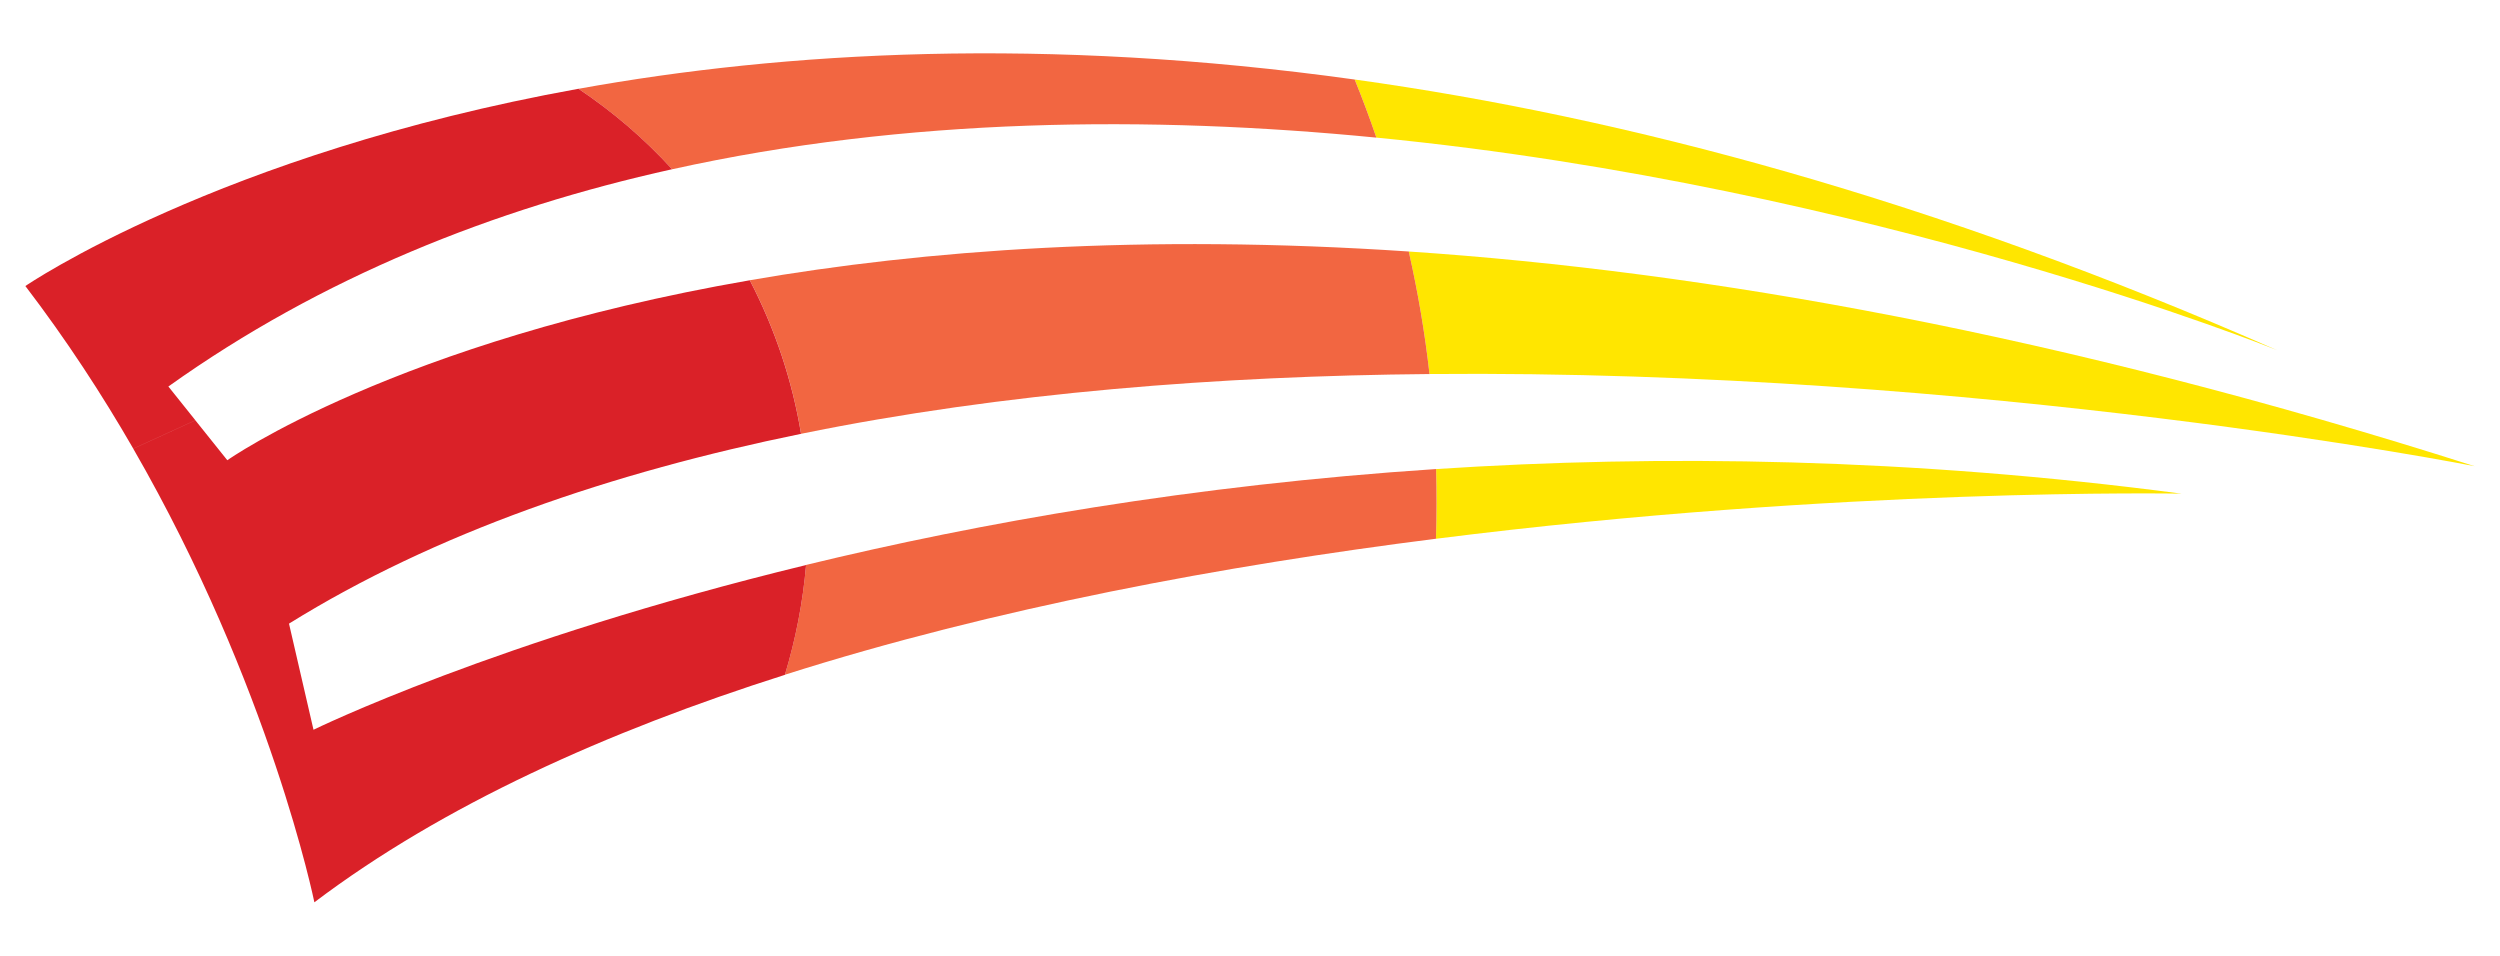
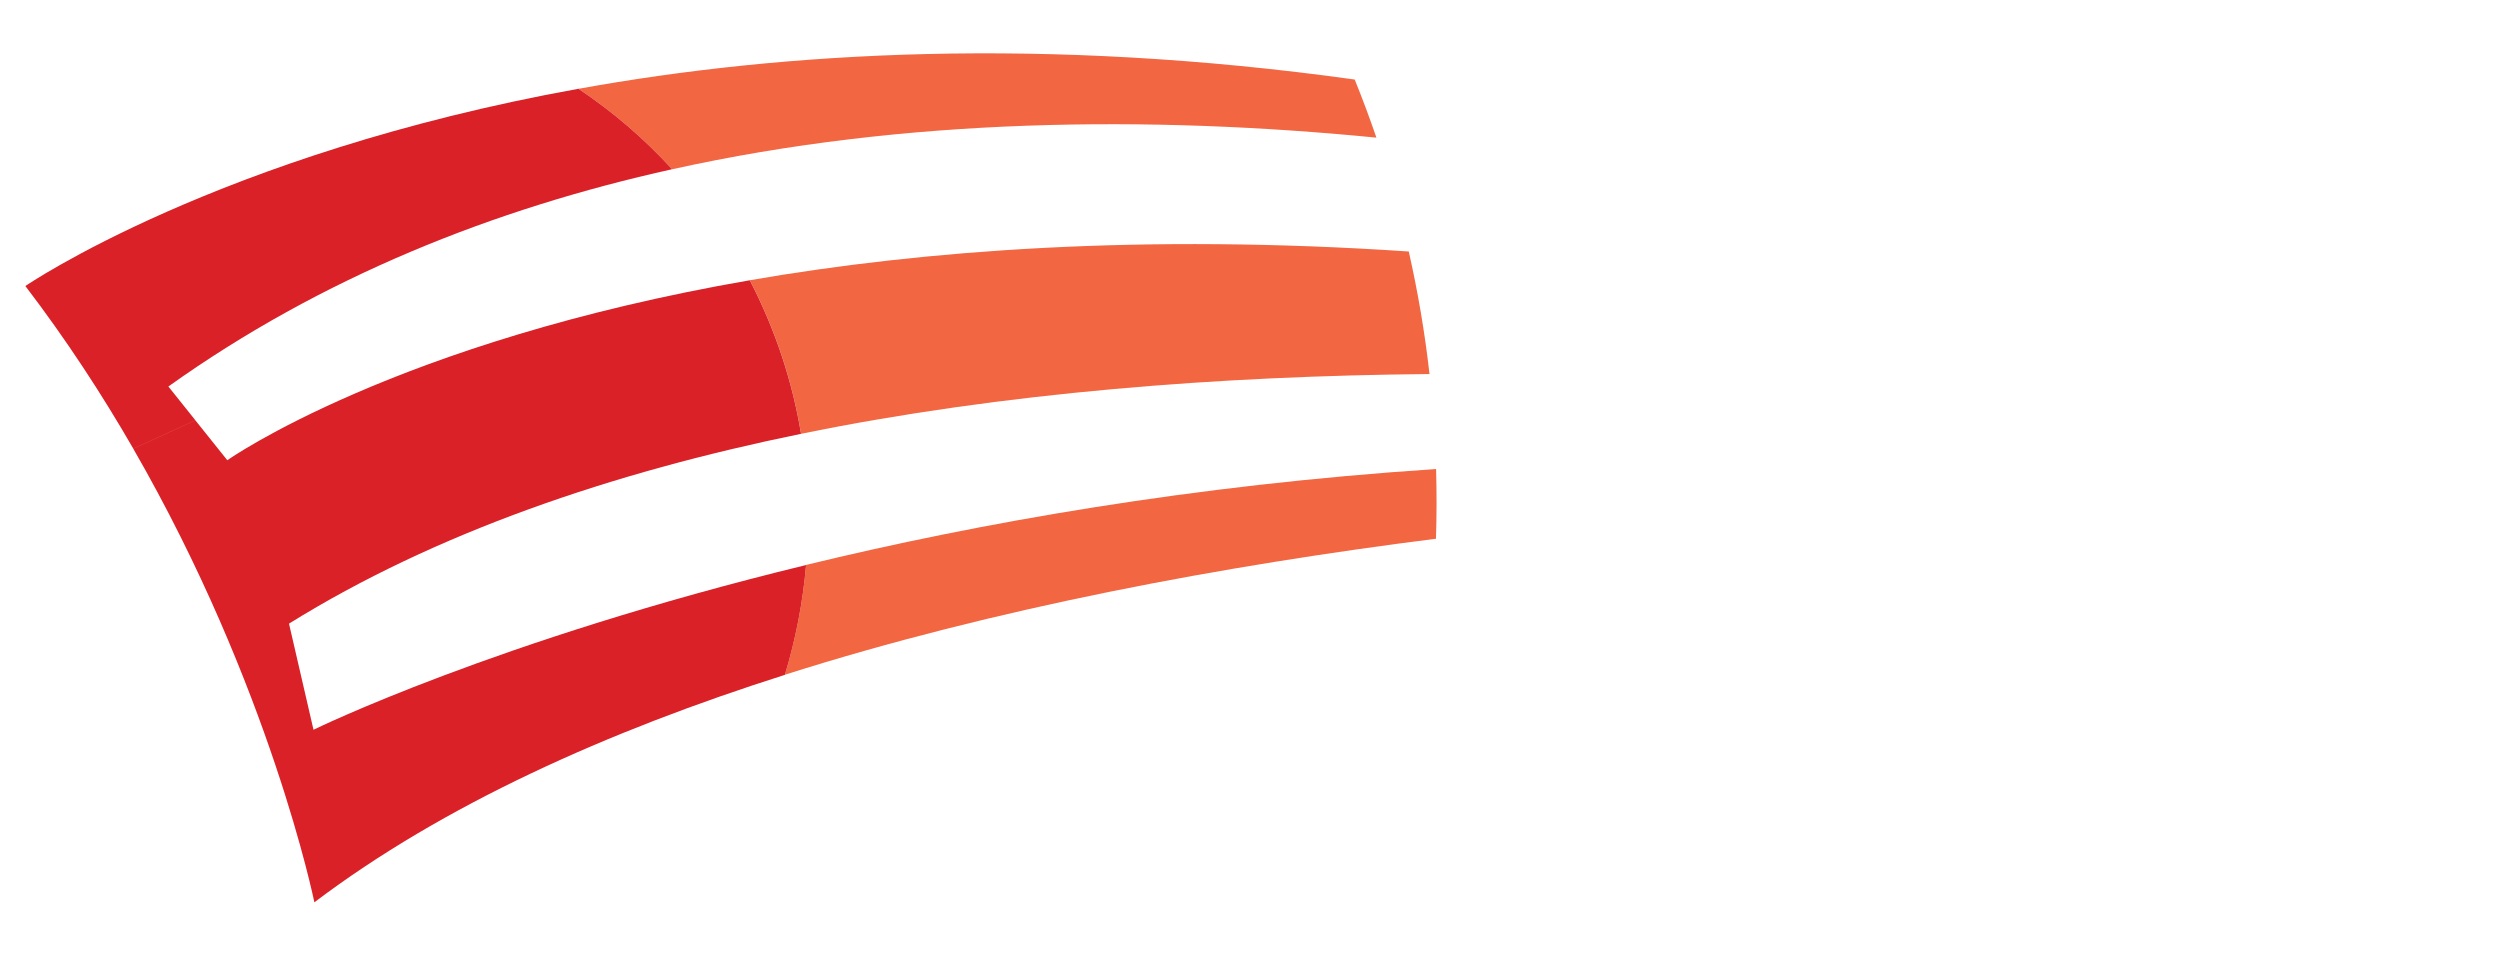
<svg xmlns="http://www.w3.org/2000/svg" version="1.1" id="Layer_2" x="0px" y="0px" width="75px" height="28.667px" viewBox="0 0 75 28.667" style="enable-background:new 0 0 75 28.667;" xml:space="preserve">
-   <path id="color3" style="fill:#FFE600;" d="M41.291,4.128c-0.2-0.585-0.416-1.165-0.651-1.743c8.113,1.129,17.365,3.59,27.673,8.121  C68.314,10.506,56.178,5.587,41.291,4.128z M43.083,14.072c0.019,0.697,0.019,1.394-0.004,2.091  c12.217-1.548,22.366-1.353,22.366-1.353C57.337,13.738,49.816,13.629,43.083,14.072z M74.239,13.986  C61.76,10.004,51.135,8.14,42.262,7.545c0.276,1.217,0.485,2.444,0.622,3.676C59.494,11.07,74.239,13.986,74.239,13.986z" />
  <path id="color2" style="fill:#F26641;" d="M20.165,5.078c-0.847-0.927-1.792-1.733-2.81-2.414  C23.522,1.548,31.33,1.09,40.641,2.386c0.234,0.578,0.451,1.158,0.651,1.743C34.524,3.465,27.189,3.52,20.165,5.078z M24.182,16.948  c-0.095,1.115-0.311,2.218-0.635,3.294c6.318-2.008,13.203-3.279,19.532-4.08c0.023-0.697,0.023-1.394,0.004-2.091  C35.759,14.554,29.368,15.689,24.182,16.948z M42.885,11.221c-0.138-1.232-0.347-2.459-0.622-3.676  c-7.989-0.537-14.553-0.042-19.769,0.862c0.766,1.474,1.277,3.027,1.538,4.607C30.123,11.77,36.636,11.278,42.885,11.221z" />
  <path id="color1" style="fill:#DA2128;" d="M5.861,12.608l-1.863,0.851c-0.93-1.613-2.003-3.261-3.237-4.878  c0,0,5.775-3.963,16.593-5.918c1.019,0.681,1.964,1.487,2.81,2.414c-5.349,1.185-10.517,3.24-15.113,6.518L5.861,12.608z   M9.405,21.893L8.67,18.709c4.385-2.724,9.69-4.535,15.361-5.694c-0.261-1.58-0.773-3.134-1.538-4.607  c-10.649,1.845-15.674,5.399-15.674,5.399l-0.958-1.197l-1.863,0.851c4.12,7.146,5.433,13.608,5.433,13.608  c3.85-2.91,8.781-5.129,14.116-6.824c0.324-1.076,0.54-2.18,0.635-3.294C14.847,19.219,9.405,21.893,9.405,21.893z" />
</svg>